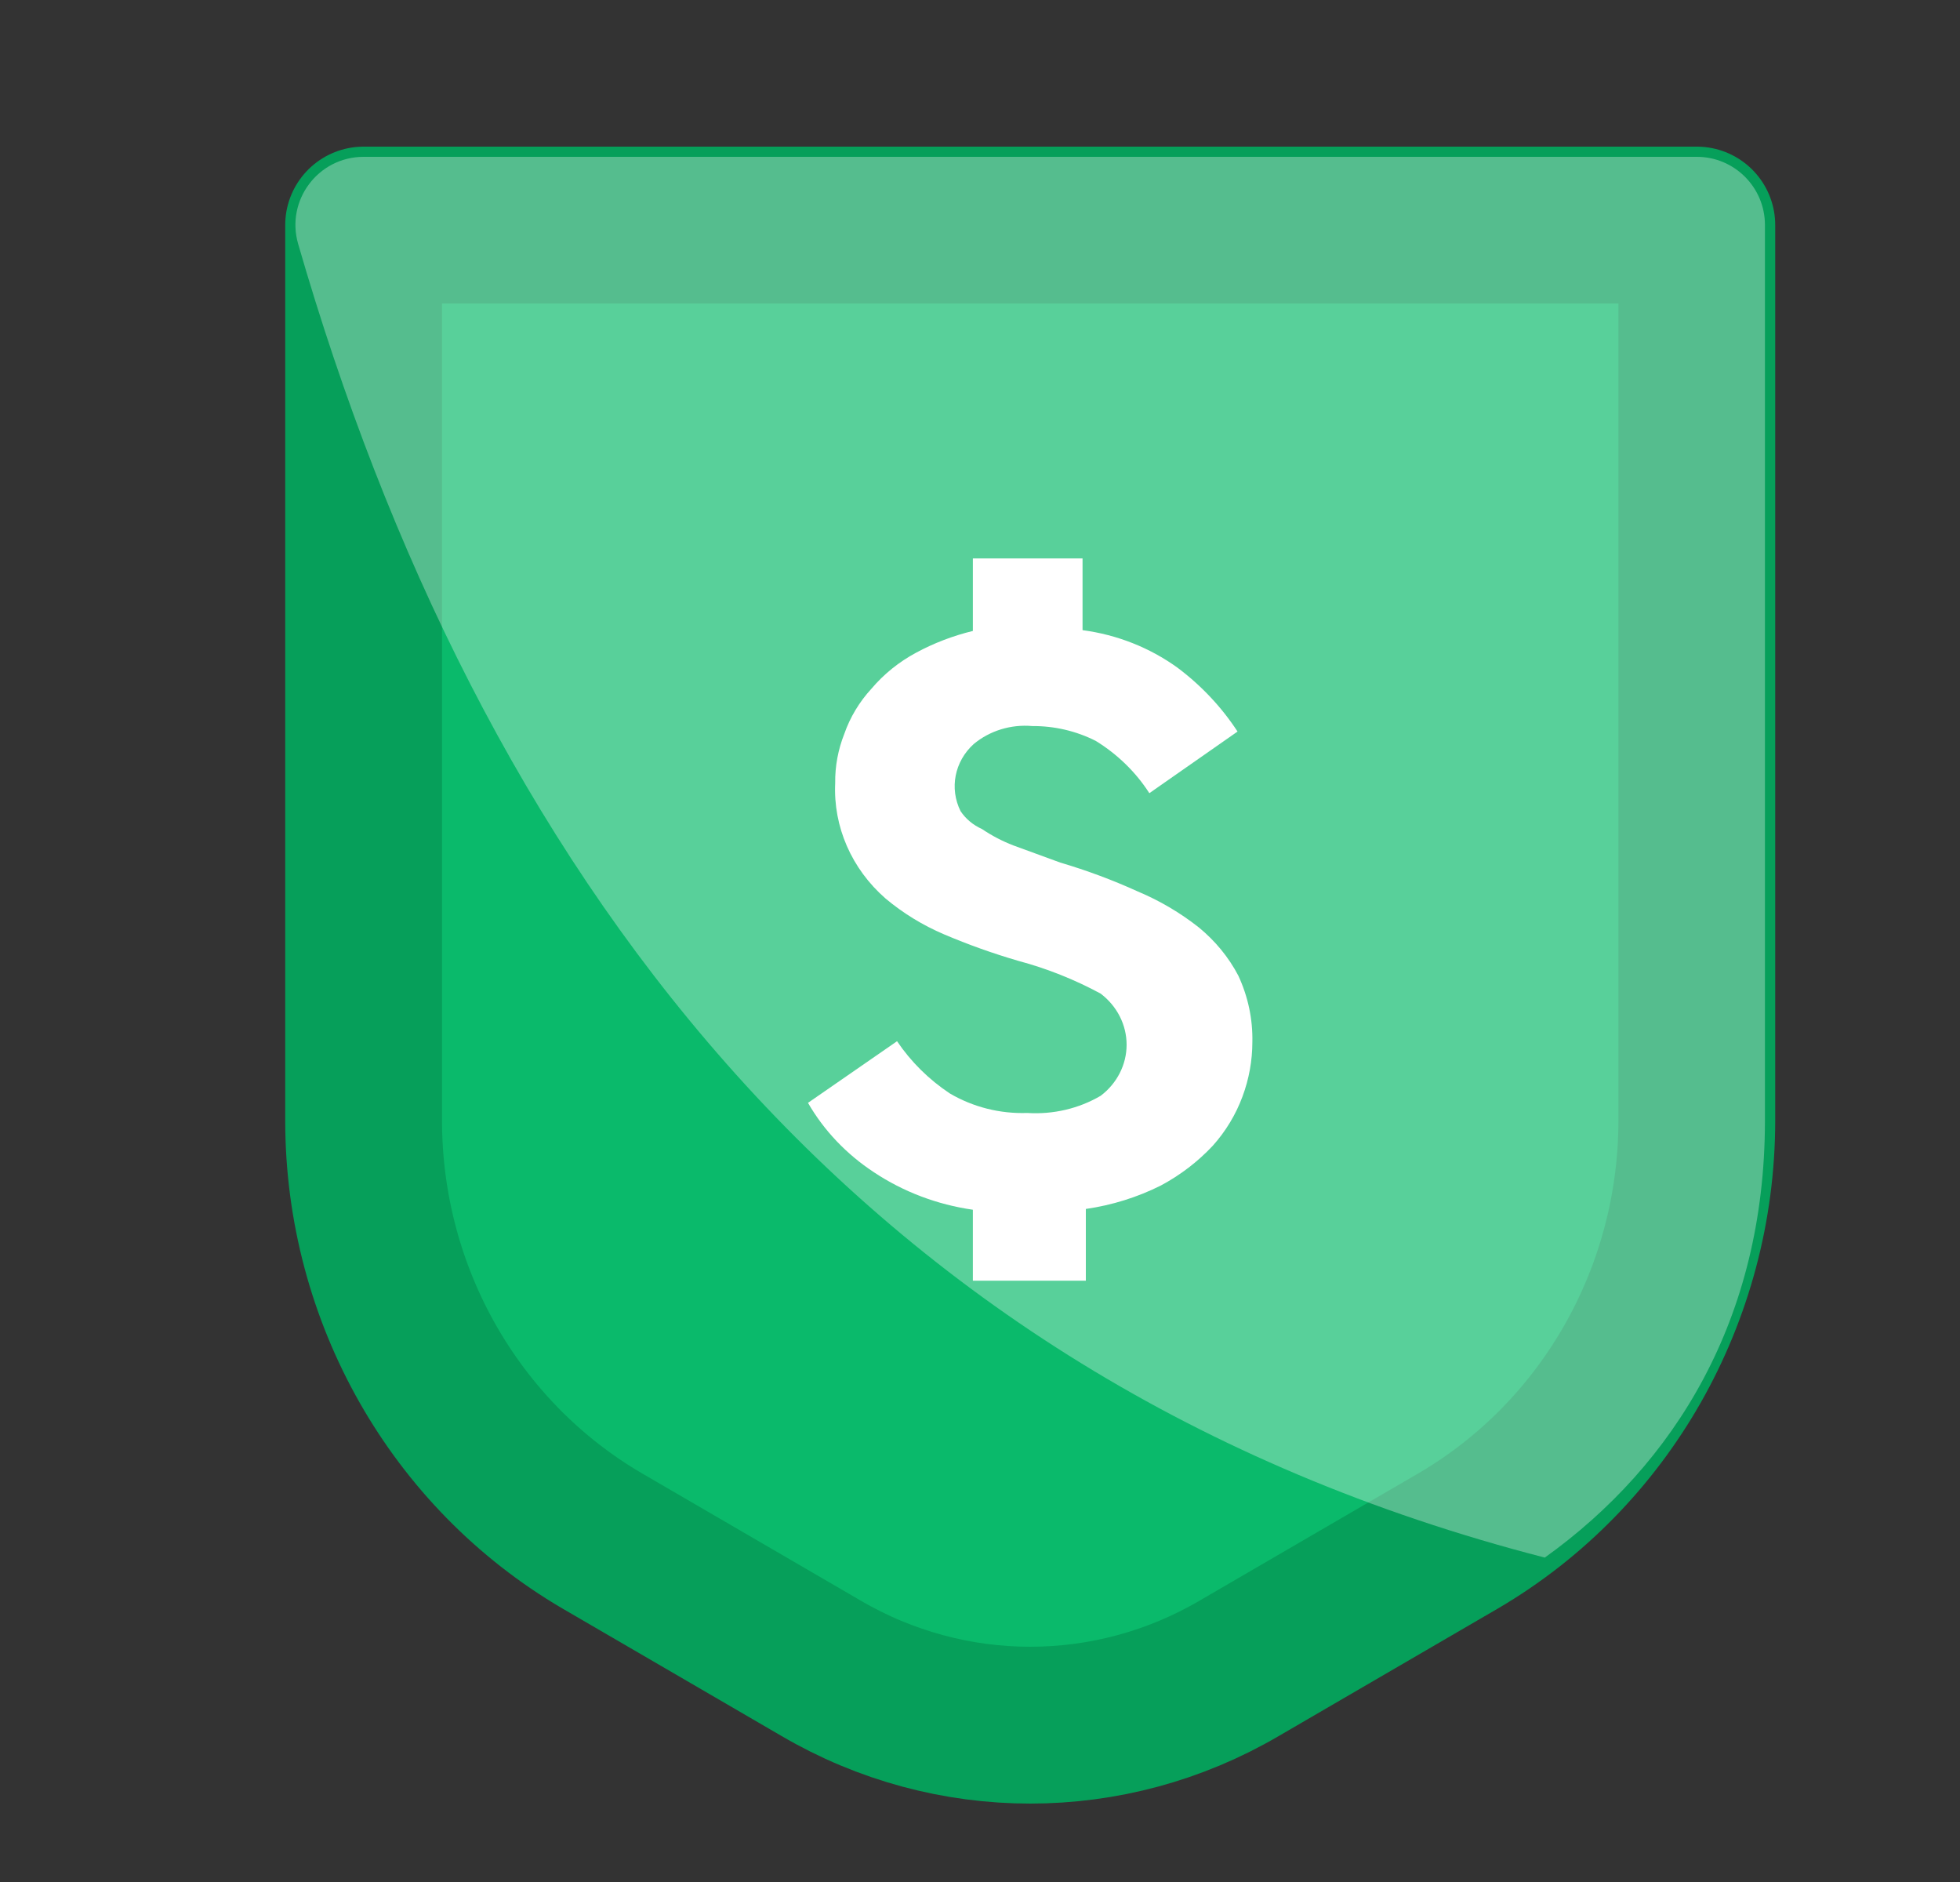
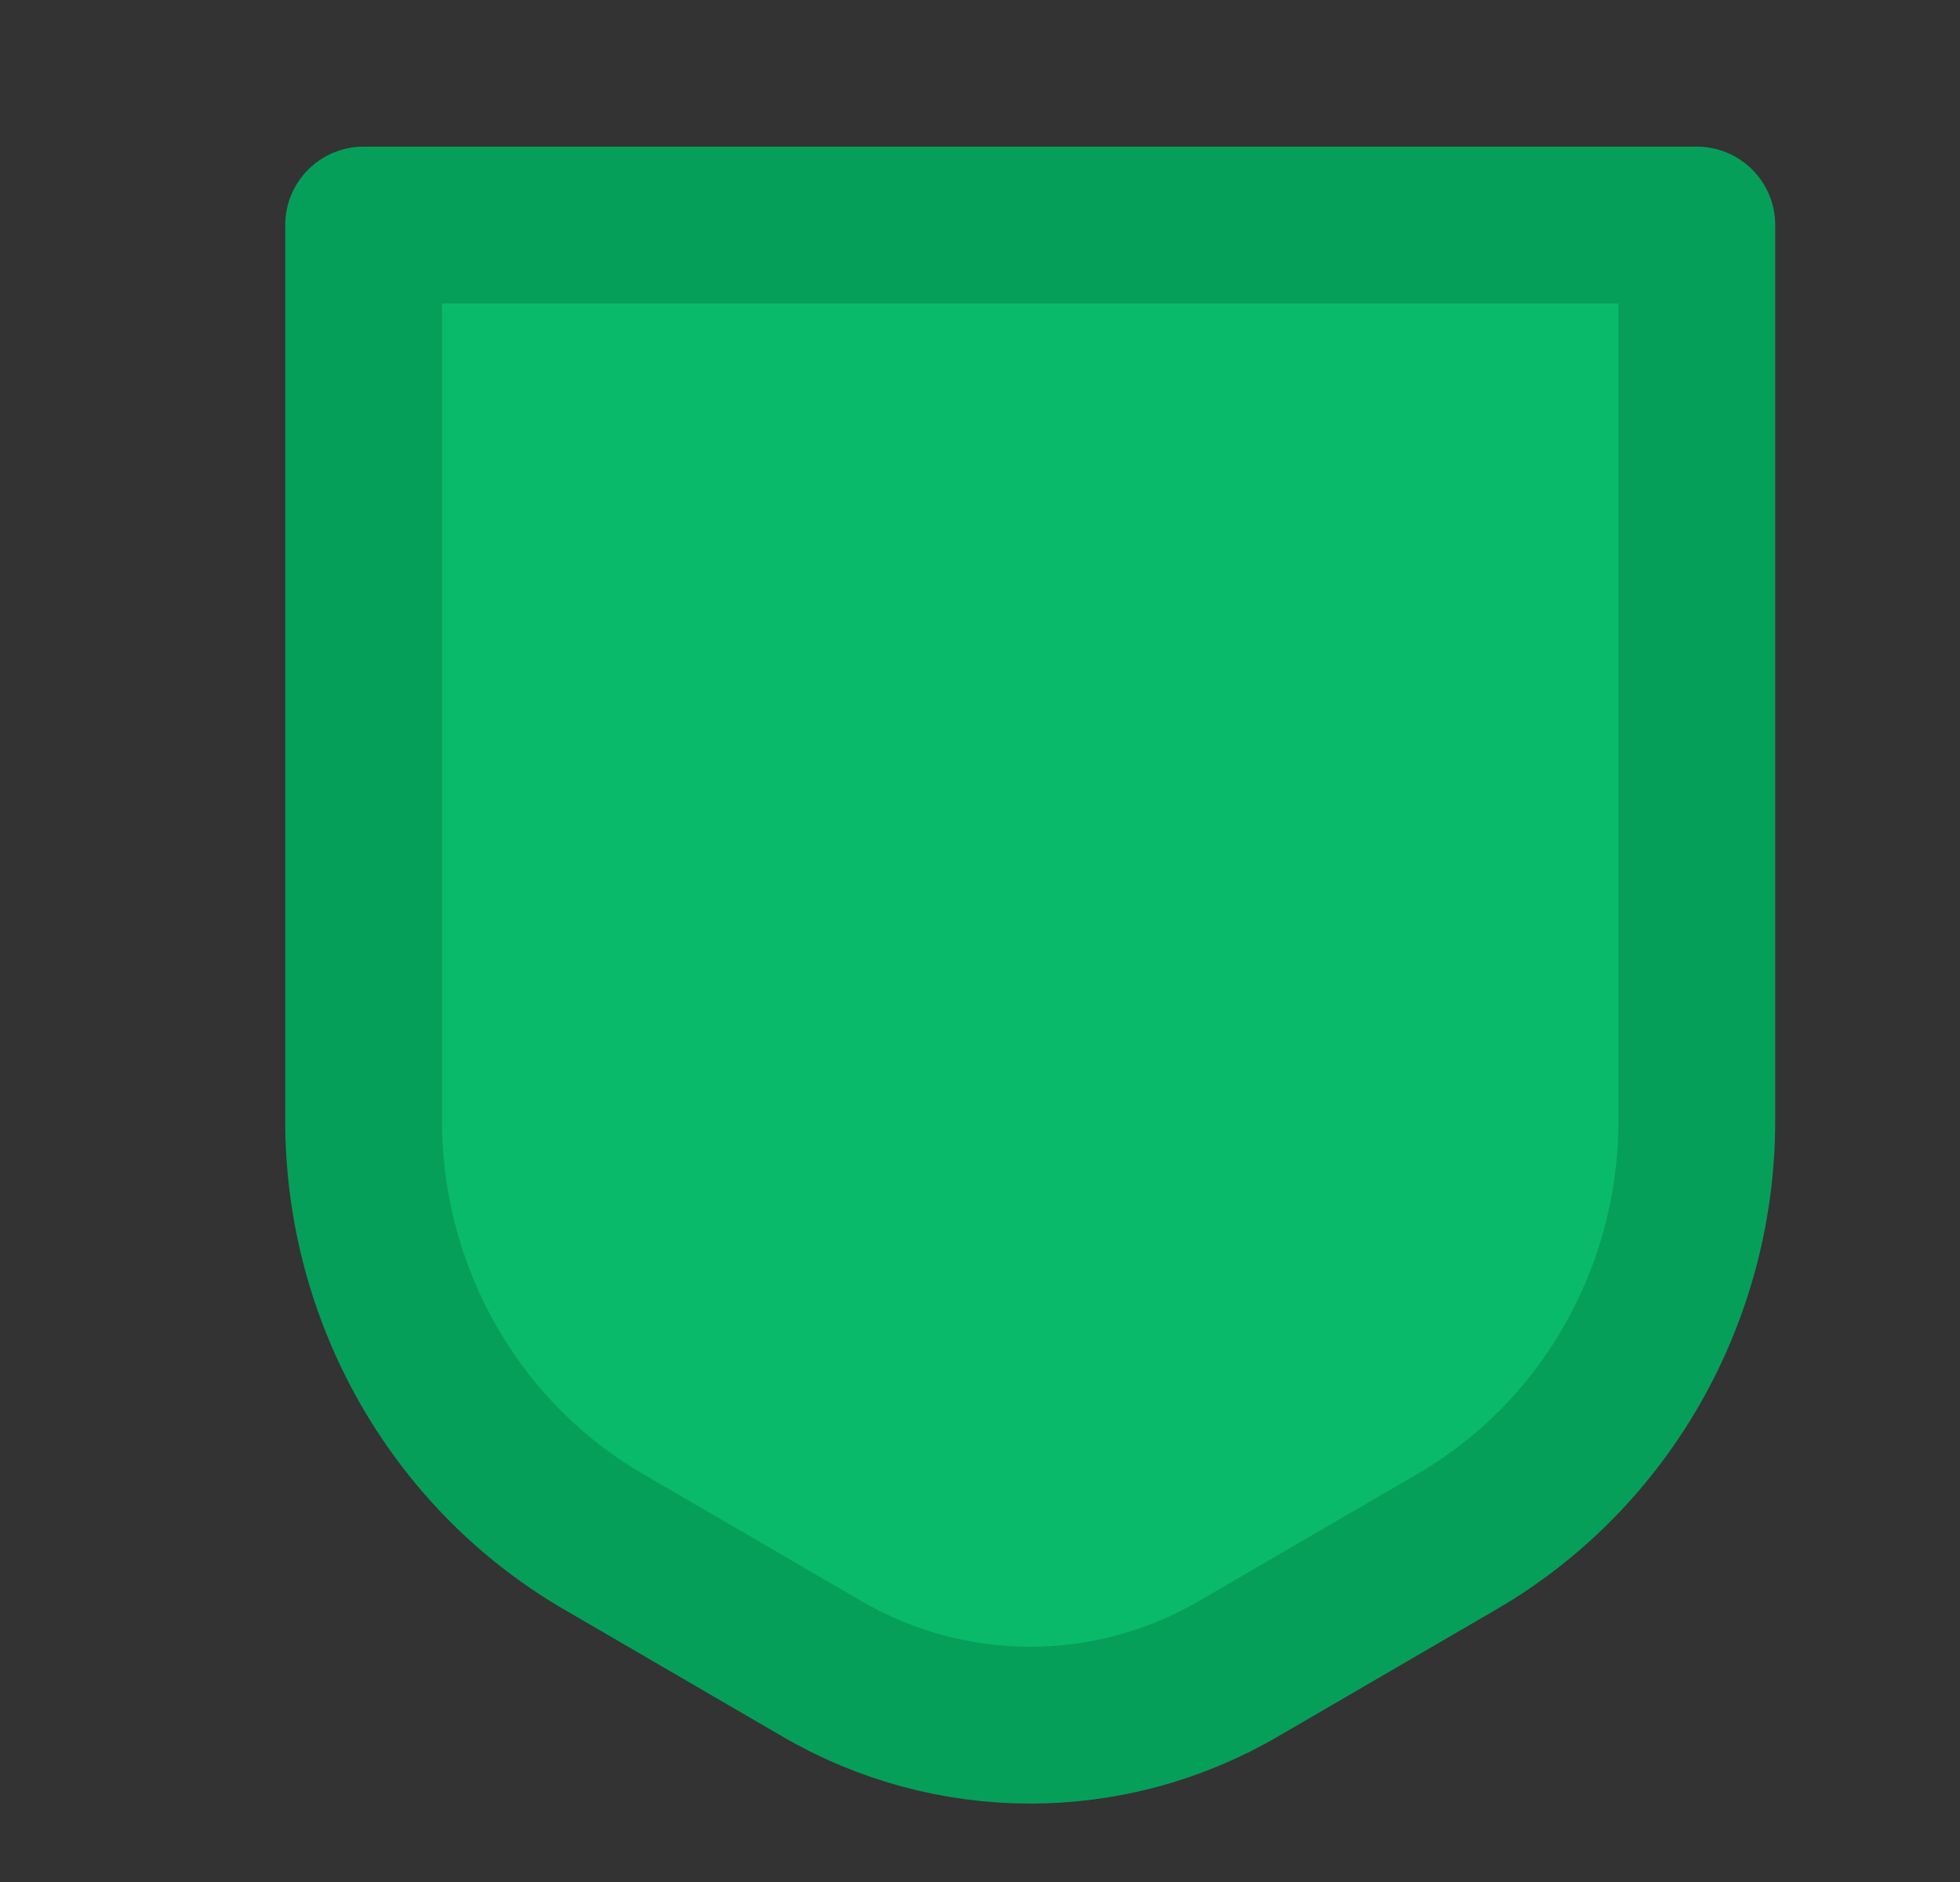
<svg xmlns="http://www.w3.org/2000/svg" width="25" height="24" viewBox="0 0 25 24" fill="none">
  <rect x="0" y="0" width="25" height="24" fill="#333333" stroke="none" />
  <path fill-rule="evenodd" clip-rule="evenodd" d="M21.643 2.87V14.298C21.64 16.508 20.48 18.548 18.603 19.648L15.808 21.274C14.156 22.242 12.125 22.242 10.472 21.274L7.677 19.648C5.8 18.548 4.641 16.508 4.638 14.298C4.638 11.436 4.638 4.3 4.638 2.87H21.643Z" fill="#0ABA6B" stroke="#069F5A" stroke-width="2" stroke-linecap="round" stroke-linejoin="round" />
-   <path d="M11.442 13.278C11.618 13.539 11.847 13.766 12.115 13.944C12.411 14.118 12.755 14.205 13.103 14.193C13.432 14.214 13.759 14.138 14.039 13.974C14.248 13.816 14.37 13.576 14.37 13.323C14.37 13.069 14.248 12.83 14.039 12.671C13.708 12.492 13.355 12.351 12.988 12.253C12.665 12.159 12.349 12.046 12.041 11.915C11.769 11.799 11.518 11.645 11.295 11.458C10.862 11.08 10.627 10.542 10.653 9.986C10.65 9.772 10.69 9.559 10.769 9.359C10.843 9.147 10.961 8.95 11.116 8.782C11.273 8.597 11.466 8.441 11.684 8.324C11.911 8.201 12.155 8.108 12.409 8.046V7.121H13.808V8.036C14.248 8.094 14.664 8.259 15.017 8.513C15.322 8.741 15.581 9.017 15.785 9.329L14.66 10.115C14.488 9.847 14.254 9.619 13.976 9.448C13.727 9.322 13.449 9.257 13.166 9.259C12.895 9.235 12.625 9.318 12.42 9.488C12.175 9.71 12.108 10.054 12.252 10.344C12.318 10.443 12.413 10.522 12.525 10.572C12.649 10.656 12.783 10.726 12.925 10.781L13.524 11C13.863 11.1 14.193 11.223 14.512 11.368C14.793 11.486 15.054 11.64 15.29 11.826C15.5 11.998 15.672 12.207 15.795 12.442C15.919 12.709 15.98 12.997 15.974 13.288C15.974 13.525 15.931 13.761 15.848 13.984C15.763 14.213 15.635 14.426 15.469 14.611C15.28 14.813 15.056 14.985 14.807 15.118C14.508 15.268 14.184 15.369 13.85 15.417V16.332H12.409V15.427C11.955 15.362 11.523 15.199 11.147 14.949C10.798 14.72 10.509 14.417 10.306 14.064L11.442 13.278Z" fill="white" />
-   <path d="M22.512 2.87V14.299C22.509 16.816 21.365 18.673 19.704 19.863C10.819 17.575 6.075 10.963 3.803 3.111C3.642 2.555 4.059 2 4.638 2H21.643C22.123 2 22.512 2.389 22.512 2.87Z" fill="white" fill-opacity="0.32" />
</svg>